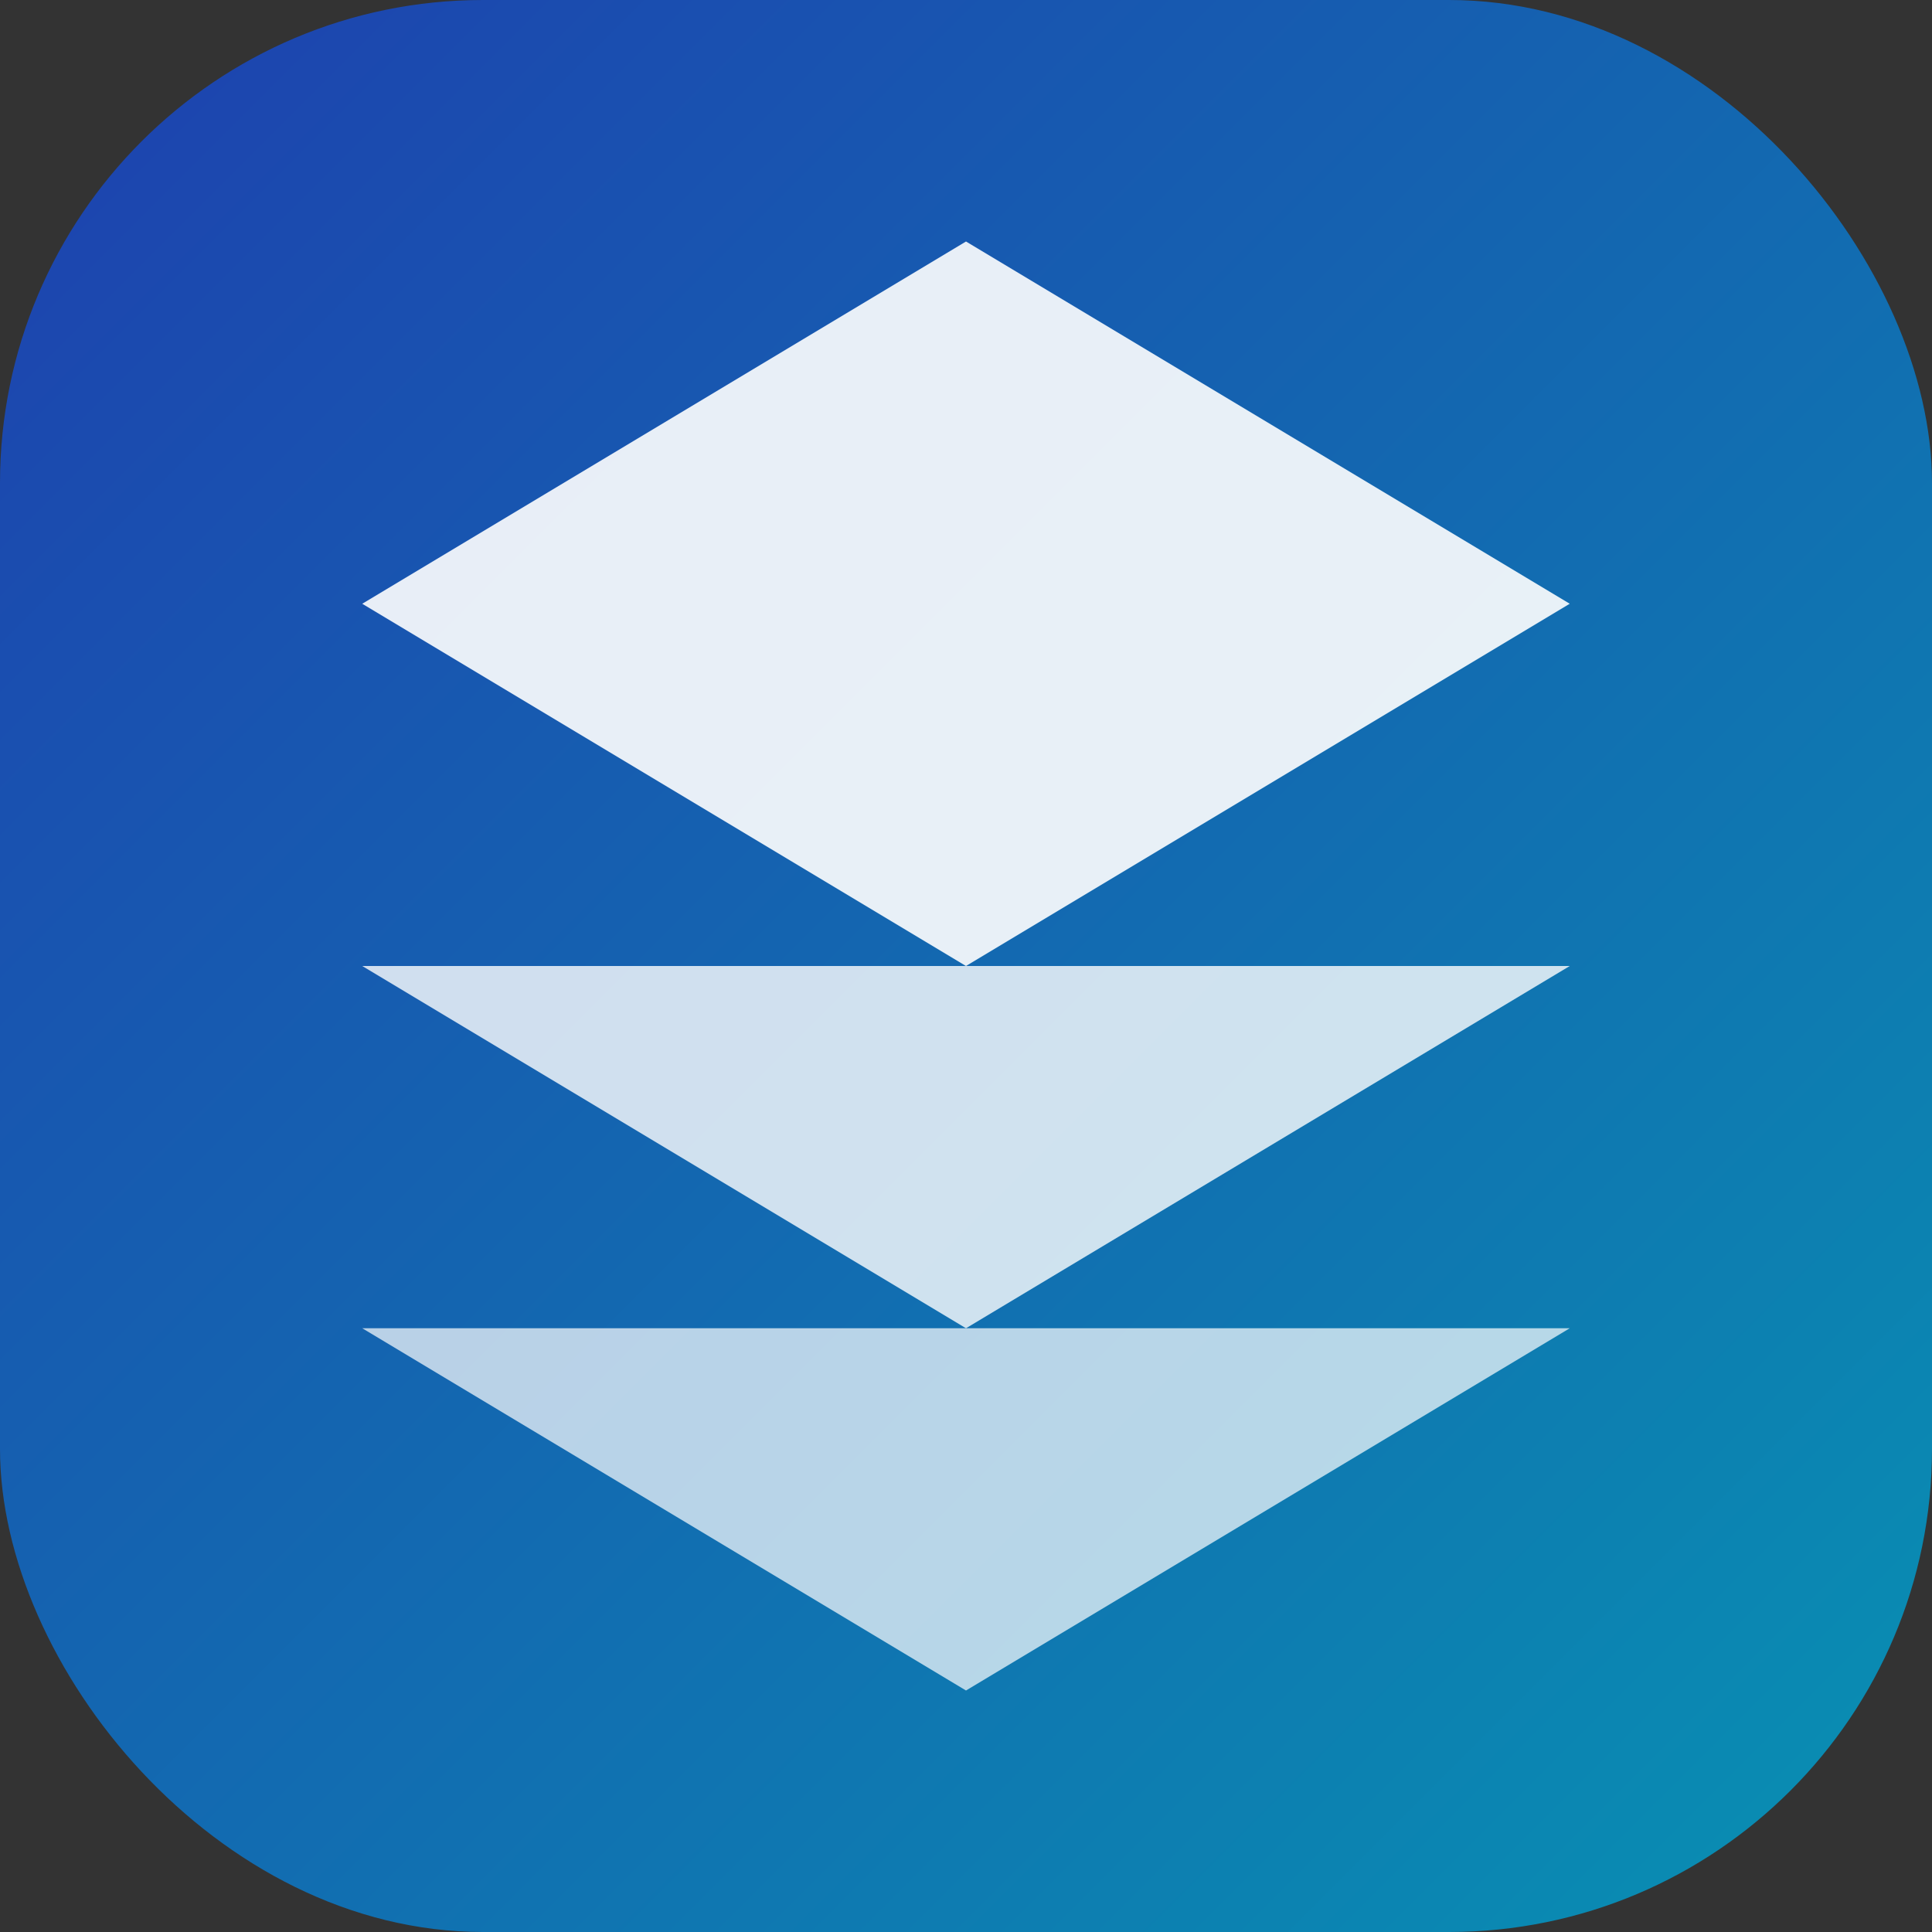
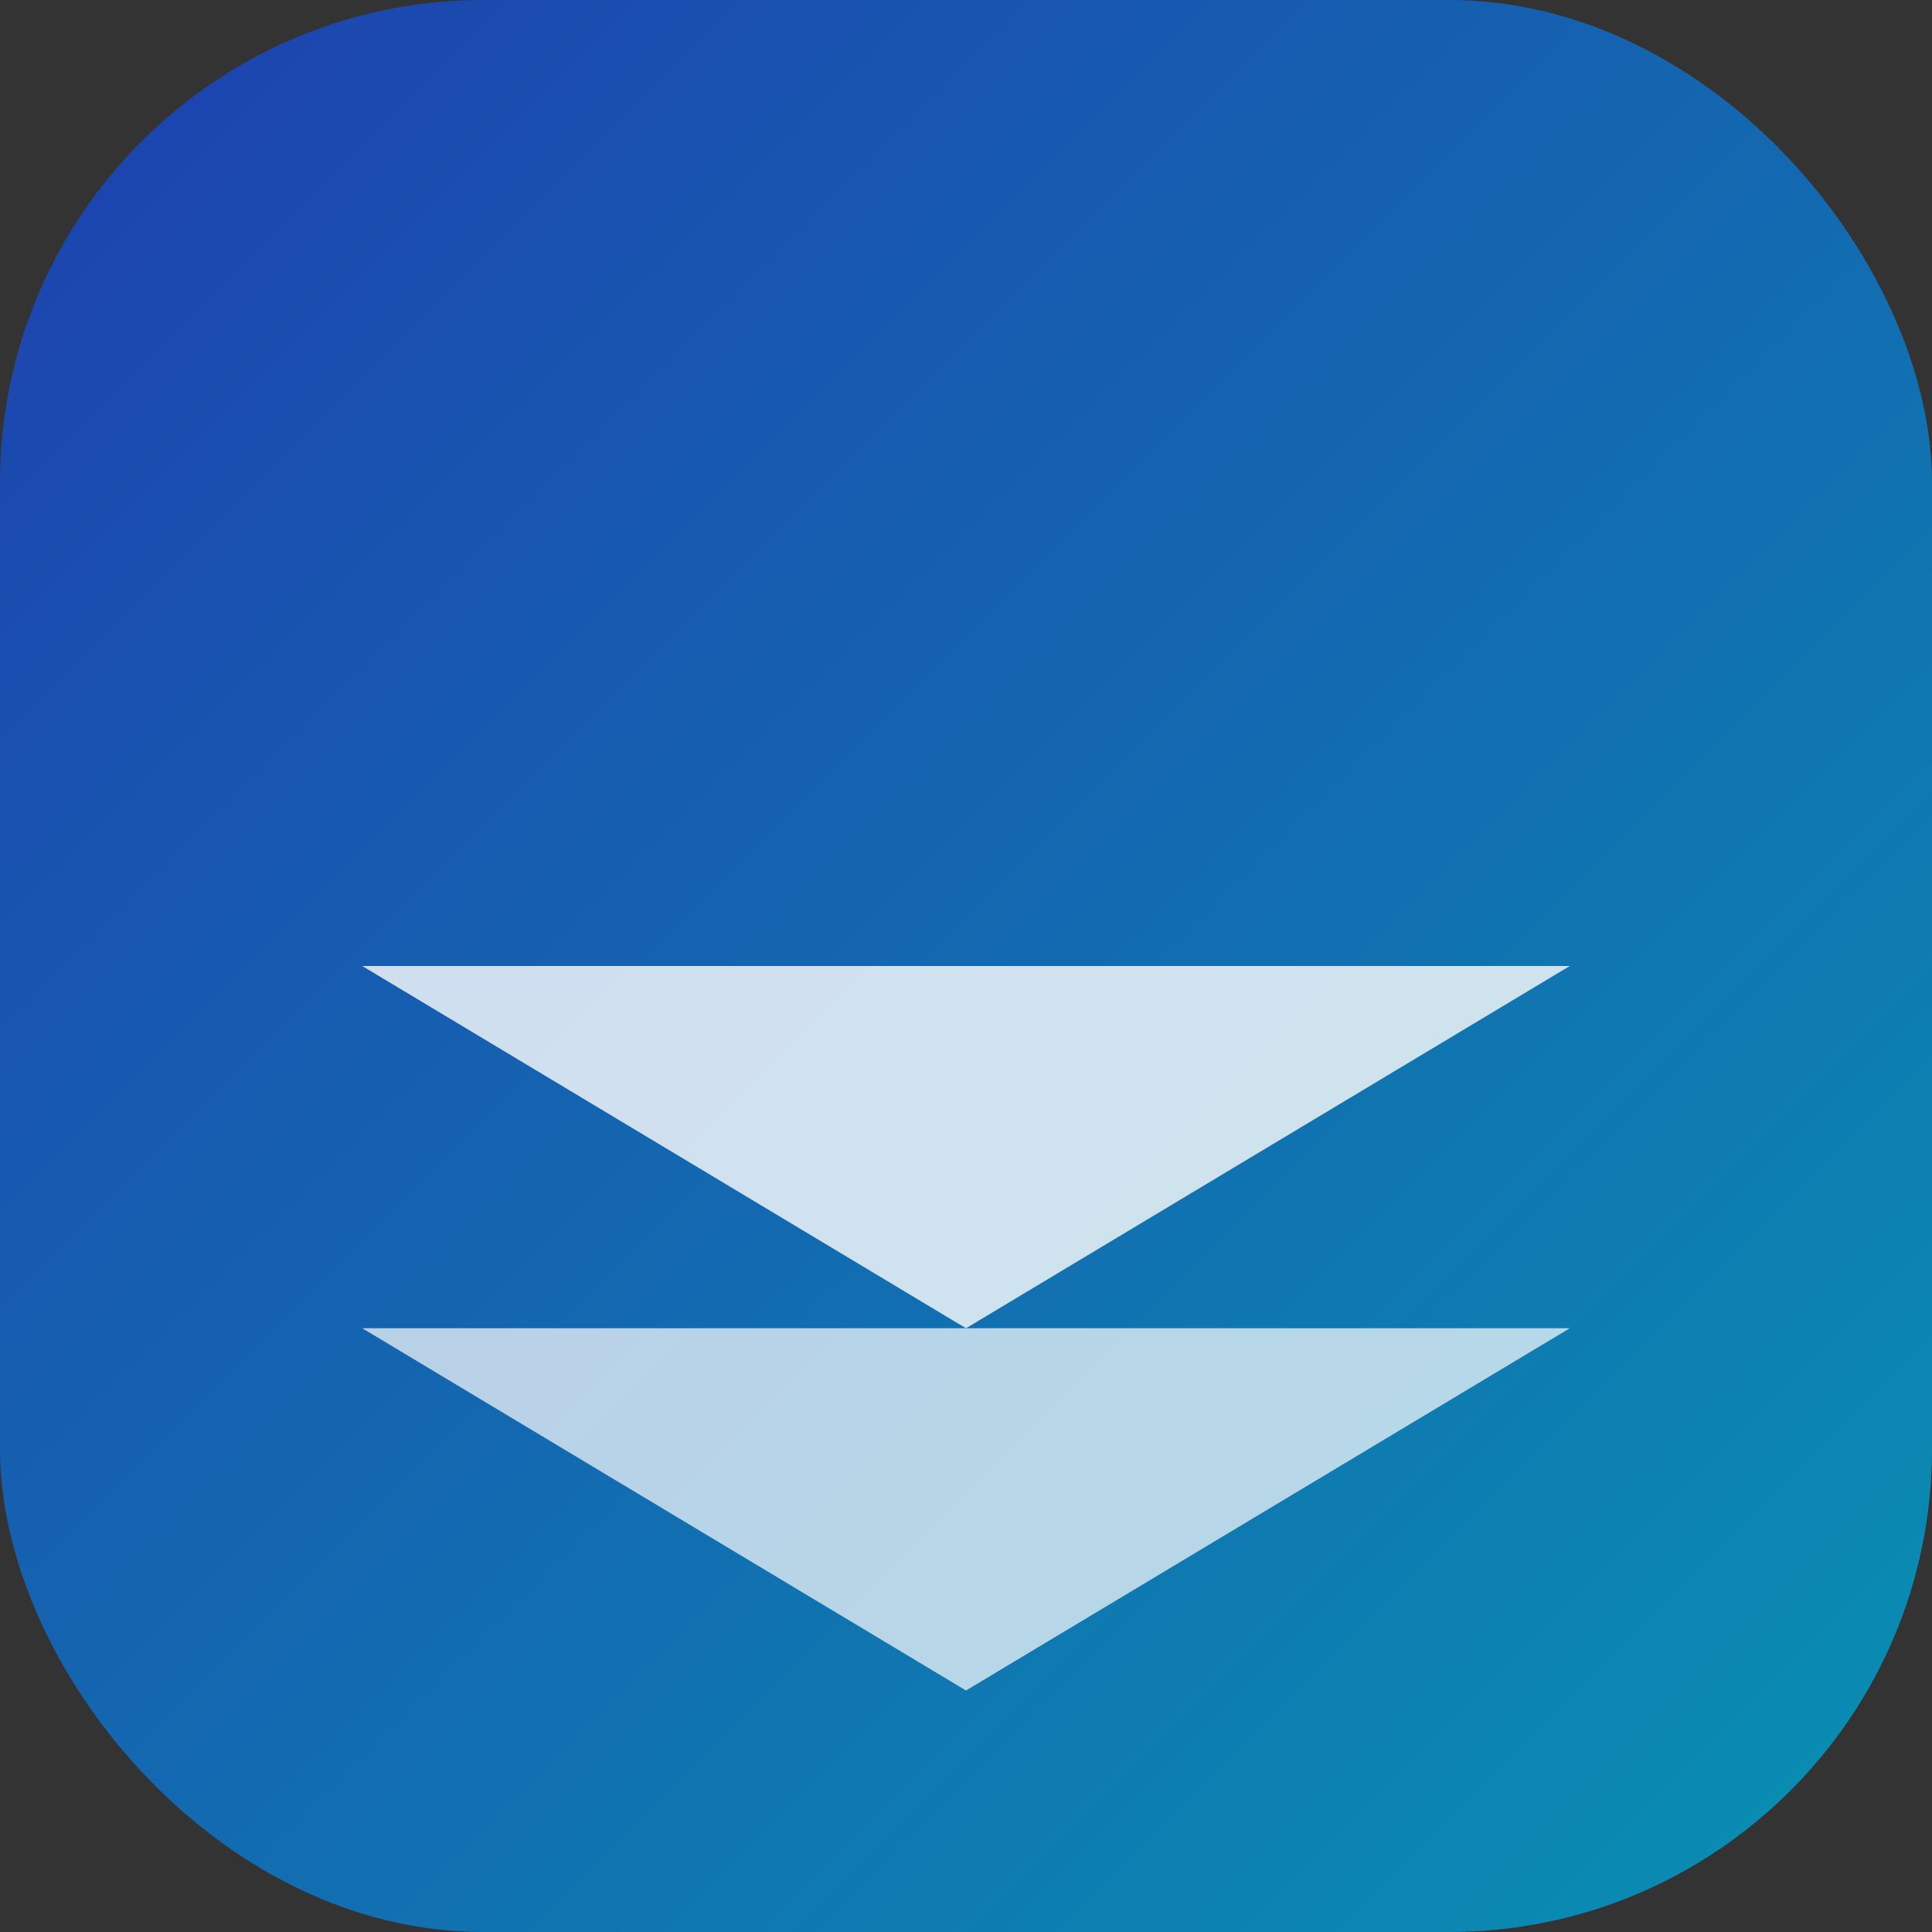
<svg xmlns="http://www.w3.org/2000/svg" width="32" height="32" viewBox="0 0 32 32" fill="none">
  <rect x="0" y="0" width="32" height="32" fill="#333333" stroke="none" />
  <rect width="32" height="32" rx="8" fill="url(#gradient)" />
-   <path d="M16 4L6 10L16 16L26 10L16 4Z" fill="white" opacity="0.9" />
  <path d="M6 22L16 28L26 22" fill="white" opacity="0.7" />
  <path d="M6 16L16 22L26 16" fill="white" opacity="0.8" />
  <defs>
    <linearGradient id="gradient" x1="0" y1="0" x2="32" y2="32" gradientUnits="userSpaceOnUse">
      <stop stop-color="#1e40af" />
      <stop offset="1" stop-color="#0891b2" />
    </linearGradient>
  </defs>
</svg>